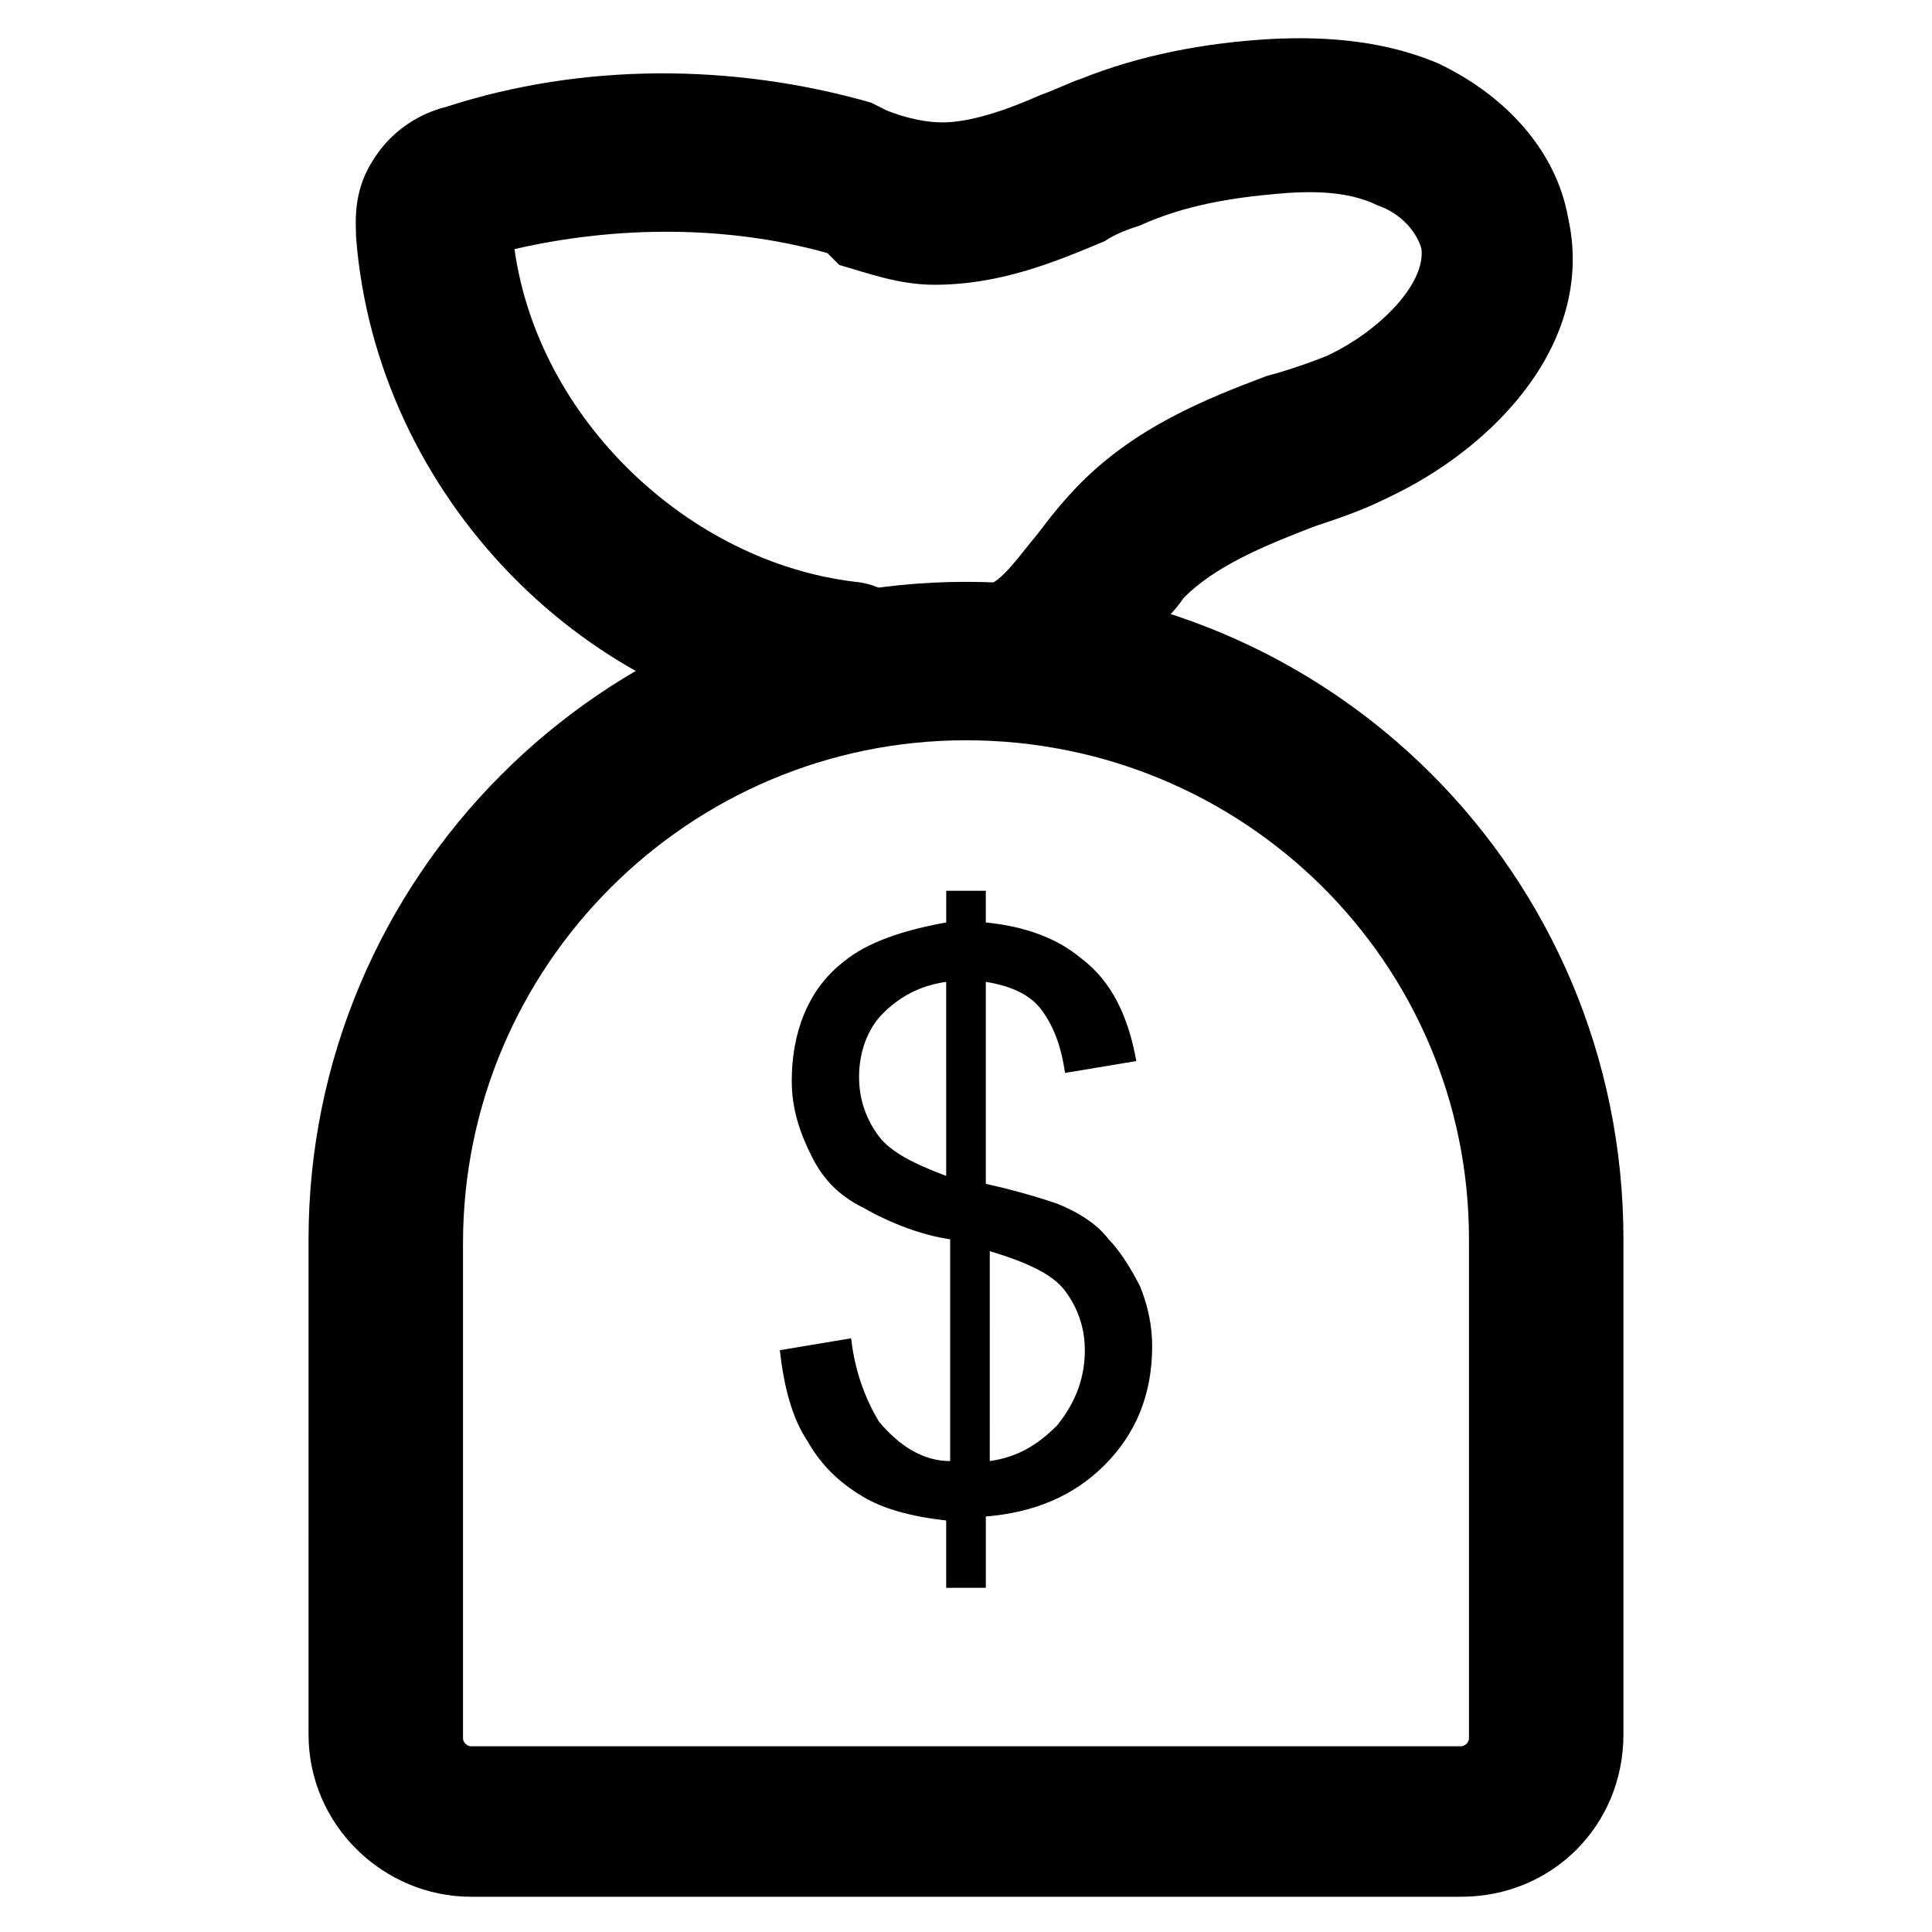
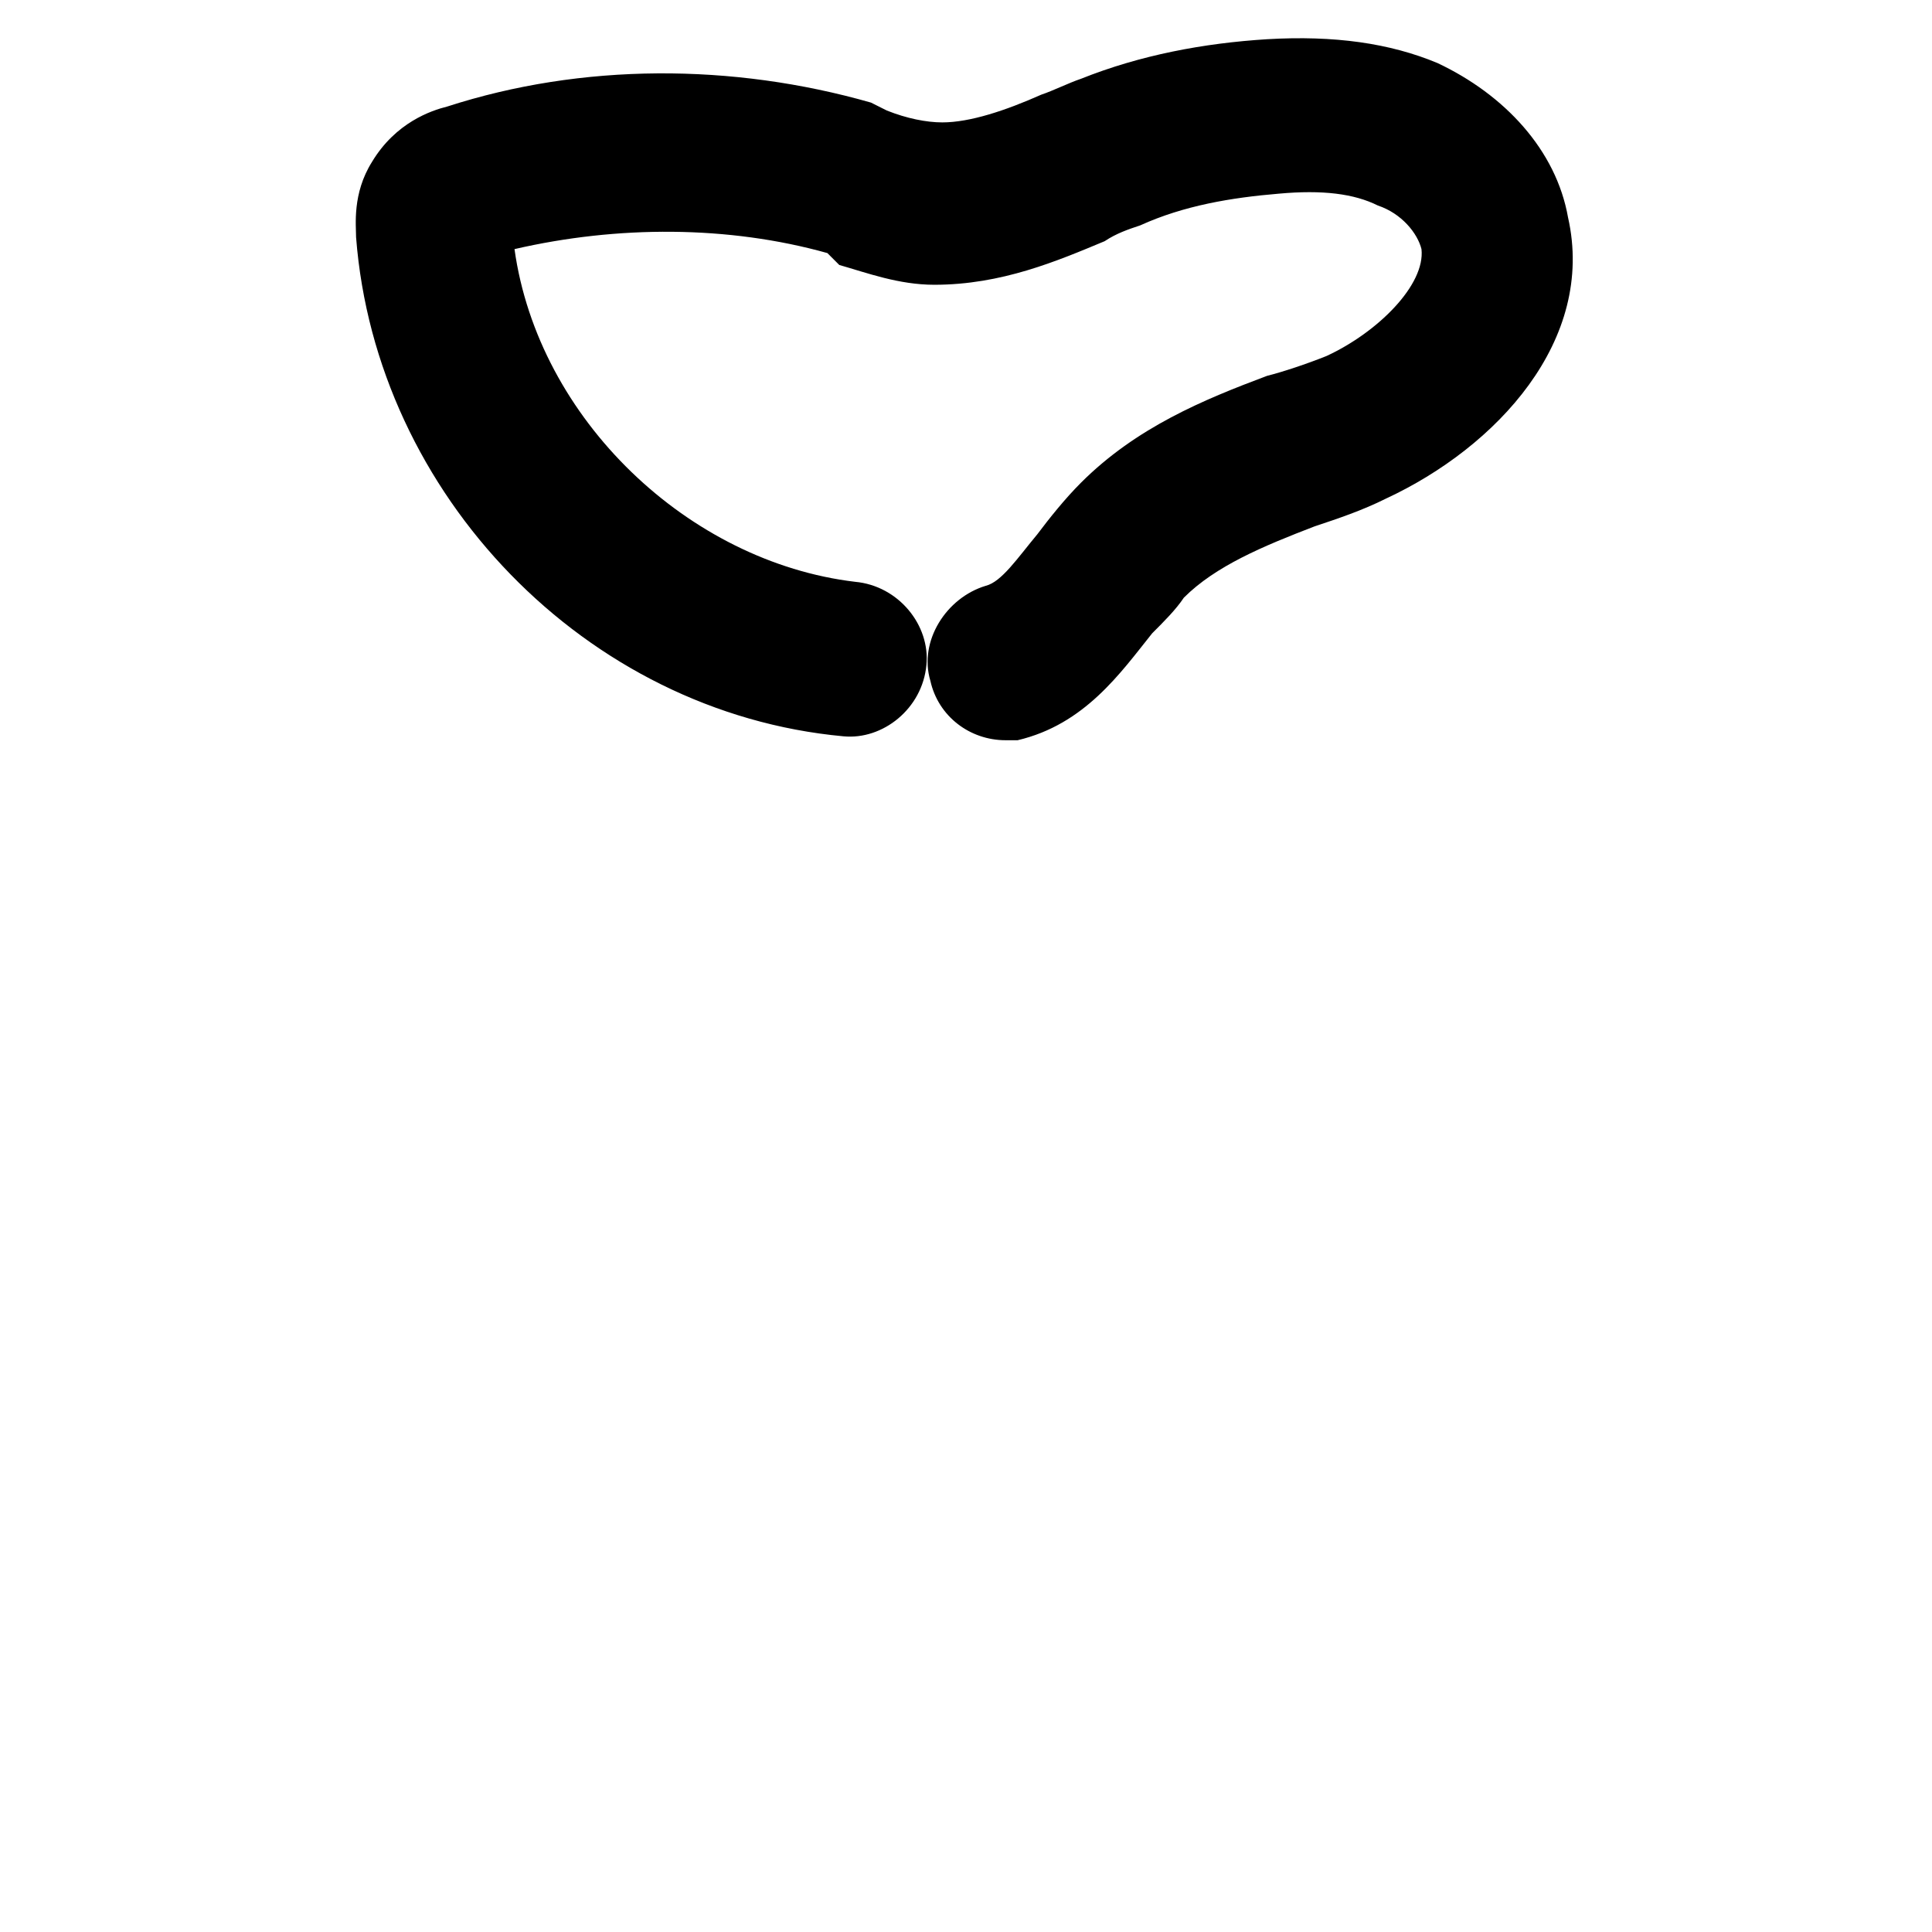
<svg xmlns="http://www.w3.org/2000/svg" fill="#000000" width="800px" height="800px" version="1.1" viewBox="144 144 512 512">
  <g>
-     <path d="m394.75 565.84v-18.895c-9.445-1.051-16.793-3.148-22.043-6.297-5.246-3.148-10.496-7.348-14.695-14.695-4.199-6.297-6.297-14.695-7.348-24.141l18.895-3.148c1.051 9.445 4.199 16.793 7.348 22.043 5.246 6.297 11.547 10.496 18.895 10.496v-58.777c-7.348-1.051-15.742-4.199-23.09-8.398-6.297-3.148-10.496-7.348-13.645-13.645-3.148-6.297-5.246-12.594-5.246-19.941 0-12.594 4.199-24.141 13.645-31.488 6.297-5.246 15.742-8.398 27.289-10.496v-8.398h10.496v8.398c10.496 1.051 18.895 4.199 25.191 9.445 8.398 6.297 12.594 15.742 14.695 27.289l-18.895 3.148c-1.051-7.348-3.148-12.594-6.297-16.793-3.148-4.199-8.398-6.297-14.695-7.348v53.531c9.445 2.098 15.742 4.199 18.895 5.246 5.246 2.098 10.496 5.246 13.645 9.445 3.148 3.148 6.297 8.398 8.398 12.594 2.098 5.246 3.148 10.496 3.148 15.742 0 12.594-4.199 23.09-12.594 31.488-8.398 8.398-18.895 12.594-31.488 13.645v18.895l-10.504 0.004zm0-161.64c-7.348 1.051-12.594 4.199-16.793 8.398s-6.297 10.496-6.297 16.793 2.098 11.547 5.246 15.742c3.148 4.199 9.445 7.348 17.844 10.496zm11.547 127c7.348-1.051 12.594-4.199 17.844-9.445 4.199-5.246 7.348-11.547 7.348-19.941 0-6.297-2.098-11.547-5.246-15.742-3.148-4.199-9.445-7.348-19.941-10.496z" />
-     <path d="m531.2 646.66h-262.4c-23.09 0-43.035-18.895-43.035-43.035l0.004-131.2c0-95.516 77.672-174.23 174.23-174.23s174.23 77.672 174.23 174.23v131.2c0 24.141-18.895 43.035-43.035 43.035zm-131.2-306.48c-73.473 0-133.3 59.828-133.3 133.3v131.2c0 1.051 1.051 2.098 2.098 2.098h262.4c1.051 0 2.098-1.051 2.098-2.098v-132.25c0-73.473-59.824-132.25-133.3-132.25z" />
    <path d="m410.5 340.17c-9.445 0-17.844-6.297-19.941-15.742-3.148-10.496 4.199-22.043 14.695-25.191 4.199-1.051 8.398-7.348 13.645-13.645 3.148-4.199 7.348-9.445 11.547-13.645 14.695-14.695 32.539-22.043 49.332-28.34 4.191-1.051 10.492-3.152 15.738-5.25 13.645-6.297 26.238-18.895 25.191-28.34-1.051-4.199-5.246-9.445-11.547-11.547-6.297-3.148-14.695-4.199-26.238-3.148-12.594 1.051-25.191 3.148-36.734 8.398-3.148 1.051-6.297 2.098-9.445 4.199-12.594 5.246-27.289 11.547-45.133 11.547-9.445 0-17.844-3.148-25.191-5.246l-3.152-3.152c-26.238-7.348-55.629-7.348-82.918-1.051 6.297 45.133 46.184 82.918 90.266 88.168 11.547 1.051 19.941 11.547 18.895 22.043-1.051 11.547-11.547 19.941-22.043 18.895-68.223-6.301-123.85-64.027-129.1-132.25 0-3.148-1.051-11.547 4.199-19.941 6.297-10.496 15.742-13.645 19.941-14.695 35.688-11.547 75.57-11.547 112.31-1.051l4.199 2.102c5.246 2.098 10.496 3.148 14.695 3.148 7.348 0 16.793-3.148 26.238-7.348 3.148-1.051 7.348-3.148 10.496-4.199 15.742-6.297 32.539-9.445 49.332-10.496 17.844-1.051 32.539 1.051 45.133 6.297 17.844 8.398 31.488 23.09 34.637 40.934 7.348 32.539-18.895 60.879-48.281 74.523-6.297 3.148-12.594 5.246-18.895 7.348-13.645 5.246-26.238 10.496-34.637 18.895-2.098 3.148-5.246 6.297-8.398 9.445-8.398 10.496-17.844 24.141-35.688 28.34h-3.144z" />
  </g>
</svg>